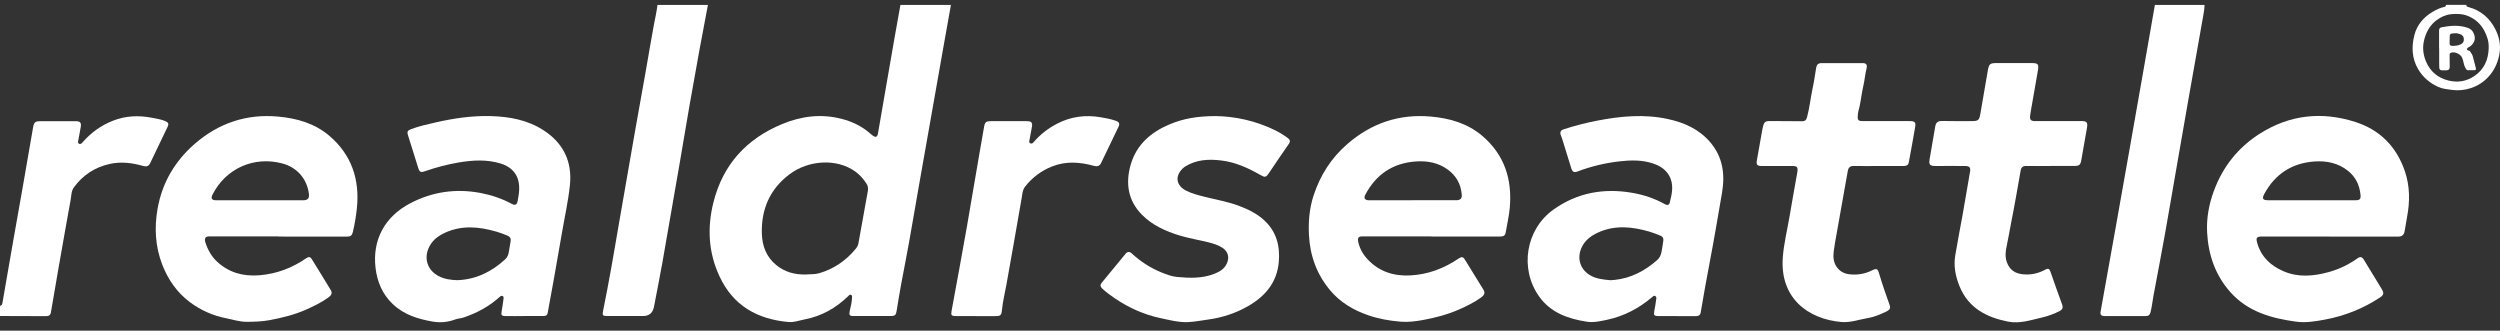
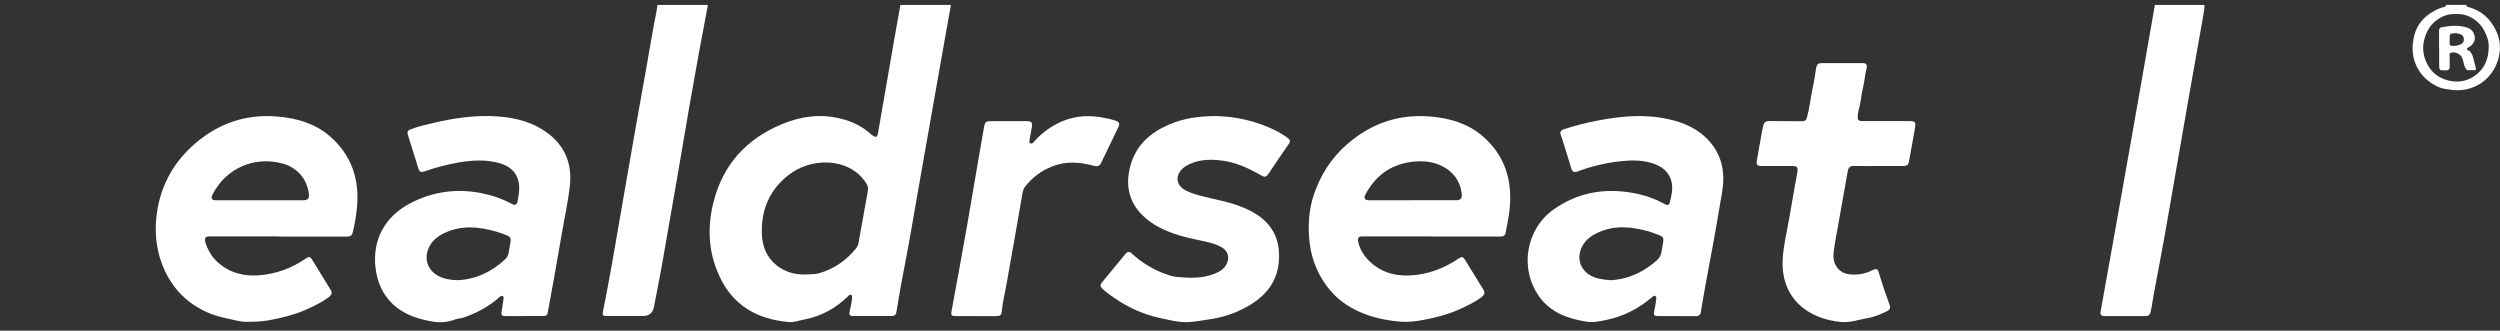
<svg xmlns="http://www.w3.org/2000/svg" width="189" height="25" viewBox="0 0 189 25" fill="none">
  <rect x="0" y="0" width="189" height="25" fill="#333333" stroke="none" />
  <path d="M60.876 20.755C61.224 20.721 61.579 20.755 61.923 20.658C63.022 20.336 63.934 19.723 64.663 18.843C64.772 18.715 64.865 18.581 64.895 18.409C65.13 17.095 65.37 15.778 65.605 14.464C65.642 14.265 65.628 14.071 65.516 13.899C65.284 13.533 65.004 13.214 64.649 12.959C63.239 11.96 61.123 12.102 59.696 13.169C58.216 14.276 57.543 15.807 57.595 17.645C57.621 18.588 57.931 19.427 58.69 20.044C59.326 20.561 60.066 20.763 60.874 20.752M71.89 0.371C71.714 1.351 71.538 2.328 71.366 3.309C71.093 4.847 70.82 6.386 70.551 7.924C70.215 9.829 69.878 11.731 69.542 13.636C69.273 15.164 69.015 16.695 68.742 18.221C68.547 19.318 68.327 20.407 68.125 21.5C68.005 22.151 67.897 22.806 67.792 23.465C67.736 23.82 67.68 23.888 67.328 23.891C66.401 23.894 65.47 23.891 64.539 23.891C64.218 23.891 64.169 23.816 64.244 23.491C64.315 23.177 64.397 22.862 64.412 22.54C64.415 22.446 64.445 22.331 64.326 22.286C64.225 22.249 64.172 22.343 64.109 22.402C63.182 23.296 62.102 23.906 60.823 24.149C60.427 24.225 60.049 24.377 59.627 24.345C57.252 24.139 55.424 23.106 54.393 20.889C53.552 19.089 53.458 17.206 53.933 15.309C54.643 12.457 56.423 10.5 59.126 9.38C60.569 8.781 62.064 8.586 63.605 8.98C64.431 9.189 65.183 9.549 65.822 10.125C65.867 10.162 65.911 10.2 65.96 10.237C66.207 10.417 66.326 10.372 66.378 10.072C66.465 9.582 66.546 9.092 66.632 8.597C66.961 6.692 67.294 4.787 67.623 2.882C67.769 2.047 67.923 1.209 68.072 0.374H71.885L71.888 0.371H71.89Z" fill="white" />
  <path d="M53.519 0.371C53.302 1.512 53.086 2.65 52.876 3.792C52.623 5.184 52.372 6.577 52.128 7.969C51.859 9.518 51.601 11.068 51.336 12.618C50.921 15.021 50.502 17.427 50.08 19.831C49.885 20.935 49.661 22.035 49.452 23.135C49.452 23.154 49.444 23.172 49.441 23.192C49.354 23.659 49.073 23.892 48.6 23.892H45.96C45.534 23.892 45.522 23.855 45.608 23.427C45.822 22.364 46.023 21.301 46.214 20.235C46.423 19.075 46.618 17.907 46.819 16.747C47.219 14.449 47.62 12.15 48.02 9.853C48.289 8.325 48.569 6.799 48.838 5.271C49.037 4.156 49.216 3.041 49.425 1.925C49.522 1.408 49.642 0.896 49.705 0.372H53.518L53.519 0.371Z" fill="white" />
  <path d="M166.663 0.371C166.66 0.692 166.595 1.011 166.54 1.329C166.17 3.425 165.796 5.521 165.426 7.617C165.097 9.481 164.771 11.349 164.45 13.217C164.184 14.737 163.93 16.26 163.657 17.775C163.384 19.295 163.093 20.808 162.809 22.323C162.73 22.746 162.689 23.172 162.584 23.592C162.532 23.798 162.435 23.895 162.225 23.895H159.115C158.898 23.895 158.756 23.835 158.805 23.562C159.178 21.496 159.548 19.434 159.915 17.368C160.27 15.369 160.625 13.366 160.98 11.368C161.306 9.523 161.631 7.674 161.956 5.828C162.274 4.009 162.592 2.194 162.909 0.374H166.666L166.663 0.371Z" fill="white" />
-   <path d="M0 23.12C0.153 23.102 0.168 22.978 0.191 22.862C0.449 21.391 0.703 19.92 0.957 18.449C1.208 17.027 1.462 15.605 1.712 14.183C1.978 12.675 2.239 11.162 2.497 9.654C2.568 9.242 2.646 9.163 3.073 9.163C3.963 9.163 4.853 9.16 5.742 9.163C6.049 9.163 6.154 9.272 6.108 9.578C6.059 9.908 5.981 10.229 5.929 10.559C5.91 10.668 5.85 10.817 5.989 10.873C6.112 10.925 6.202 10.805 6.28 10.719C6.897 10.016 7.634 9.488 8.505 9.139C9.492 8.742 10.501 8.705 11.529 8.911C11.843 8.975 12.165 9.02 12.468 9.144C12.741 9.256 12.782 9.361 12.659 9.611C12.221 10.513 11.787 11.419 11.357 12.325C11.234 12.587 11.055 12.613 10.804 12.542C9.974 12.306 9.133 12.205 8.284 12.396C7.167 12.647 6.254 13.242 5.581 14.174C5.386 14.444 5.398 14.788 5.342 15.102C5.024 16.839 4.721 18.579 4.415 20.319C4.224 21.416 4.034 22.509 3.851 23.606C3.814 23.827 3.69 23.901 3.488 23.901C2.325 23.901 1.163 23.894 0 23.89V23.119V23.12Z" fill="white" />
  <path d="M188.144 3.627C188.167 3.155 188.028 2.726 187.811 2.318C187.542 1.813 187.142 1.45 186.618 1.225C186.2 1.045 185.762 1.03 185.317 1.072C184.905 1.113 184.543 1.278 184.221 1.513C183.747 1.861 183.459 2.341 183.295 2.913C183.123 3.504 183.172 4.073 183.392 4.616C183.71 5.395 184.292 5.896 185.134 6.095C185.829 6.259 186.465 6.144 187.048 5.758C187.803 5.256 188.121 4.511 188.147 3.628M186.454 0.371C186.446 0.506 186.551 0.517 186.644 0.543C187.564 0.794 188.218 1.37 188.648 2.209C188.951 2.797 189.071 3.433 188.959 4.069C188.862 4.634 188.641 5.177 188.267 5.641C187.886 6.12 187.374 6.476 186.79 6.663C186.334 6.812 185.852 6.861 185.377 6.798C185.022 6.749 184.663 6.723 184.33 6.57C183.688 6.278 183.179 5.847 182.816 5.238C182.326 4.41 182.305 3.512 182.532 2.633C182.73 1.873 183.231 1.285 183.931 0.881C184.204 0.724 184.476 0.589 184.783 0.525C184.862 0.51 184.925 0.469 184.914 0.368H186.45L186.454 0.372V0.371Z" fill="white" />
-   <path d="M174.794 15.14H178.046C178.398 15.14 178.492 15.062 178.454 14.71C178.379 13.994 178.088 13.377 177.515 12.92C176.767 12.318 175.885 12.142 174.951 12.209C173.265 12.337 172.005 13.153 171.193 14.639C170.98 15.028 171.063 15.14 171.504 15.14H174.786M176.118 17.88H171.041C170.595 17.88 170.529 17.97 170.649 18.382C170.948 19.419 171.658 20.081 172.611 20.497C173.744 20.991 174.899 20.886 176.054 20.568C176.847 20.351 177.568 19.995 178.238 19.523C178.429 19.388 178.571 19.411 178.698 19.62C179.15 20.373 179.617 21.117 180.07 21.87C180.242 22.154 180.208 22.304 179.931 22.487C178.653 23.329 177.266 23.883 175.752 24.164C175.023 24.299 174.298 24.418 173.58 24.317C171.707 24.063 169.92 23.562 168.6 22.068C167.471 20.788 166.948 19.261 166.858 17.573C166.802 16.491 166.996 15.447 167.366 14.44C168.043 12.602 169.209 11.135 170.865 10.091C173.12 8.669 175.546 8.411 178.069 9.223C179.935 9.822 181.18 11.098 181.808 12.943C182.193 14.074 182.197 15.245 181.972 16.417C181.905 16.772 181.849 17.128 181.789 17.483C181.74 17.771 181.576 17.891 181.281 17.888C179.561 17.88 177.837 17.888 176.118 17.888V17.88Z" fill="white" />
  <path d="M22.905 15.14C23.279 15.14 23.399 14.998 23.351 14.631C23.197 13.505 22.45 12.654 21.35 12.359C19.212 11.782 17.074 12.729 16.072 14.702C15.922 14.998 16.009 15.14 16.341 15.14H22.905ZM21.043 17.872H15.791C15.53 17.872 15.428 18.026 15.533 18.345C15.713 18.898 15.992 19.397 16.43 19.8C17.331 20.623 18.4 20.905 19.597 20.811C20.905 20.709 22.087 20.26 23.159 19.516C23.346 19.385 23.465 19.422 23.571 19.591C24.053 20.373 24.539 21.151 25.01 21.937C25.16 22.188 25.01 22.36 24.809 22.502C24.289 22.873 23.718 23.15 23.138 23.408C22.259 23.797 21.336 24.022 20.39 24.202C19.807 24.311 19.235 24.325 18.652 24.329C18.114 24.333 17.598 24.157 17.079 24.056C16.106 23.865 15.19 23.46 14.391 22.869C13.4 22.136 12.72 21.17 12.272 20.021C11.733 18.637 11.662 17.21 11.912 15.781C12.256 13.824 13.217 12.181 14.727 10.87C16.53 9.31 18.623 8.598 21.008 8.812C22.432 8.939 23.786 9.317 24.9 10.267C26.586 11.709 27.206 13.576 26.979 15.751C26.919 16.354 26.814 16.952 26.676 17.54C26.613 17.802 26.504 17.888 26.238 17.888C24.508 17.88 22.776 17.884 21.046 17.884V17.873L21.043 17.872Z" fill="white" />
  <path d="M106.784 15.137H110.07C110.406 15.137 110.534 15.017 110.508 14.706C110.444 13.924 110.096 13.295 109.461 12.828C108.736 12.296 107.909 12.146 107.042 12.206C105.3 12.326 104.026 13.183 103.218 14.721C103.076 14.991 103.188 15.14 103.502 15.14H106.788M108.209 17.872H102.956C102.657 17.872 102.635 18.06 102.676 18.262C102.785 18.779 103.036 19.231 103.398 19.613C104.269 20.537 105.365 20.882 106.605 20.822C107.959 20.754 109.178 20.291 110.292 19.531C110.501 19.389 110.621 19.422 110.74 19.617C111.212 20.384 111.687 21.144 112.154 21.911C112.315 22.177 112.169 22.349 111.959 22.499C111.447 22.862 110.886 23.142 110.314 23.393C109.436 23.782 108.516 24.018 107.57 24.194C106.994 24.299 106.43 24.366 105.862 24.317C105.027 24.247 104.198 24.101 103.409 23.823C102.306 23.438 101.323 22.858 100.557 21.945C99.54 20.732 99.035 19.321 98.957 17.757C98.905 16.746 98.991 15.743 99.309 14.774C99.81 13.246 100.647 11.937 101.866 10.881C103.679 9.313 105.78 8.598 108.172 8.812C109.597 8.939 110.946 9.321 112.064 10.275C113.739 11.704 114.33 13.558 114.139 15.706C114.083 16.343 113.933 16.956 113.829 17.581C113.784 17.858 113.604 17.881 113.38 17.881C111.66 17.881 109.937 17.878 108.217 17.881V17.87" fill="white" />
  <path d="M34.592 21.181C35.982 21.129 37.186 20.538 38.203 19.594C38.352 19.456 38.424 19.272 38.461 19.077C38.513 18.8 38.555 18.52 38.603 18.242C38.64 18.029 38.561 17.895 38.356 17.808C38.087 17.693 37.81 17.595 37.529 17.513C36.224 17.134 34.923 17.008 33.641 17.596C33.23 17.783 32.856 18.034 32.595 18.415C31.982 19.306 32.198 20.354 33.137 20.86C33.586 21.103 34.102 21.171 34.587 21.181M39.638 23.895C39.171 23.895 38.7 23.903 38.229 23.895C37.908 23.892 37.866 23.817 37.93 23.498C37.985 23.203 38.023 22.9 38.065 22.6C38.076 22.525 38.091 22.435 38.009 22.386C37.915 22.334 37.841 22.386 37.774 22.446C36.989 23.162 36.073 23.648 35.074 23.996C34.857 24.071 34.629 24.074 34.42 24.149C33.877 24.355 33.295 24.411 32.722 24.314C31.611 24.123 30.539 23.797 29.69 22.985C28.905 22.236 28.513 21.305 28.389 20.238C28.146 18.145 29.08 16.375 31.021 15.364C32.688 14.496 34.453 14.238 36.31 14.585C37.145 14.742 37.933 15.004 38.68 15.409C38.942 15.55 39.08 15.487 39.136 15.188C39.189 14.911 39.238 14.629 39.249 14.346C39.293 13.32 38.789 12.639 37.801 12.347C36.77 12.044 35.734 12.107 34.695 12.28C33.816 12.426 32.956 12.658 32.115 12.949C31.809 13.054 31.718 13.009 31.617 12.695C31.356 11.857 31.098 11.018 30.832 10.184C30.769 9.989 30.817 9.865 31.012 9.791C31.632 9.544 32.283 9.405 32.929 9.256C34.305 8.942 35.696 8.736 37.112 8.777C38.529 8.818 39.897 9.069 41.109 9.859C42.593 10.828 43.266 12.217 43.087 13.98C42.959 15.223 42.679 16.446 42.47 17.678C42.28 18.805 42.081 19.928 41.88 21.051C41.723 21.923 41.562 22.799 41.402 23.671C41.368 23.851 41.234 23.895 41.073 23.892H39.638V23.895H39.638Z" fill="white" />
  <path d="M121.727 21.185C121.842 21.177 121.951 21.174 122.06 21.162C123.312 21.031 124.363 20.473 125.29 19.654C125.473 19.489 125.566 19.276 125.611 19.044C125.668 18.767 125.701 18.486 125.746 18.205C125.78 17.999 125.69 17.876 125.496 17.801C125.222 17.692 124.953 17.587 124.673 17.505C123.369 17.131 122.067 16.996 120.789 17.591C120.288 17.823 119.85 18.145 119.592 18.665C119.2 19.462 119.424 20.316 120.164 20.78C120.642 21.08 121.189 21.136 121.727 21.181M126.759 23.895C126.299 23.895 125.84 23.899 125.379 23.895C125.039 23.892 124.998 23.82 125.069 23.483C125.129 23.206 125.166 22.925 125.207 22.645C125.222 22.551 125.241 22.435 125.136 22.379C125.028 22.319 124.961 22.416 124.886 22.476C123.899 23.307 122.799 23.891 121.525 24.168C121.001 24.28 120.486 24.4 119.97 24.322C118.553 24.101 117.233 23.648 116.355 22.409C114.863 20.309 115.345 17.338 117.446 15.84C119.225 14.575 121.218 14.208 123.36 14.571C124.247 14.72 125.084 14.998 125.868 15.436C126.018 15.522 126.179 15.525 126.228 15.339C126.403 14.646 126.572 13.946 126.179 13.261C125.899 12.775 125.446 12.517 124.934 12.348C124.115 12.079 123.27 12.105 122.433 12.198C121.345 12.322 120.272 12.58 119.247 12.969C119.008 13.059 118.869 12.985 118.799 12.756C118.585 12.067 118.376 11.374 118.159 10.686C118.115 10.537 118.066 10.391 118.006 10.245C117.912 10.009 117.964 9.855 118.223 9.773C119.049 9.503 119.893 9.286 120.746 9.122C122.525 8.777 124.312 8.609 126.103 9.002C127.332 9.268 128.443 9.762 129.284 10.742C130.245 11.861 130.424 13.171 130.185 14.571C129.885 16.311 129.594 18.056 129.261 19.793C129.018 21.069 128.786 22.345 128.573 23.625C128.536 23.853 128.382 23.899 128.192 23.902H126.752L126.756 23.894L126.759 23.895Z" fill="white" />
  <path d="M91.865 8.774C93.356 8.792 94.941 9.126 96.429 9.863C96.754 10.024 97.06 10.215 97.352 10.432C97.528 10.563 97.573 10.686 97.423 10.896C96.915 11.615 96.432 12.349 95.939 13.075C95.699 13.427 95.636 13.43 95.251 13.21C94.338 12.686 93.385 12.259 92.328 12.132C91.381 12.016 90.451 12.061 89.606 12.584C89.531 12.633 89.464 12.686 89.4 12.749C88.813 13.318 88.922 14.021 89.647 14.4C90.085 14.628 90.56 14.748 91.03 14.867C91.891 15.089 92.773 15.234 93.61 15.541C94.328 15.807 95.012 16.132 95.585 16.664C96.508 17.521 96.781 18.603 96.676 19.809C96.541 21.35 95.655 22.392 94.373 23.132C93.426 23.678 92.403 24.015 91.311 24.161C90.803 24.229 90.302 24.334 89.782 24.352C89.057 24.375 88.365 24.184 87.681 24.038C86.463 23.776 85.33 23.263 84.29 22.559C83.957 22.335 83.636 22.099 83.341 21.826C83.184 21.68 83.15 21.545 83.292 21.373C83.894 20.644 84.492 19.91 85.097 19.18C85.232 19.018 85.393 19.004 85.554 19.153C86.212 19.767 86.978 20.258 87.811 20.598C88.192 20.752 88.581 20.901 88.989 20.938C89.935 21.028 90.888 21.058 91.796 20.703C92.188 20.549 92.555 20.347 92.746 19.928C92.967 19.449 92.839 18.992 92.386 18.711C92.05 18.502 91.669 18.397 91.291 18.303C90.592 18.131 89.874 18.015 89.183 17.805C88.125 17.483 87.126 17.034 86.338 16.24C85.254 15.151 85.075 13.815 85.493 12.408C85.934 10.933 86.999 10.005 88.386 9.414C89.444 8.961 90.558 8.777 91.867 8.777" fill="white" />
  <path d="M141.997 12.55C141.38 12.55 140.763 12.562 140.15 12.547C139.87 12.54 139.742 12.663 139.693 12.925C139.413 14.52 139.125 16.118 138.841 17.713C138.766 18.136 138.684 18.559 138.632 18.985C138.583 19.386 138.595 19.787 138.83 20.145C139.054 20.486 139.368 20.673 139.768 20.73C140.397 20.816 140.991 20.707 141.559 20.427C141.862 20.277 141.955 20.322 142.049 20.64C142.292 21.463 142.573 22.276 142.864 23.085C142.961 23.354 142.785 23.463 142.595 23.557C142.153 23.77 141.694 23.965 141.219 24.043C140.55 24.155 139.903 24.403 139.204 24.343C136.718 24.129 134.557 22.558 134.778 19.481C134.853 18.429 135.115 17.4 135.29 16.359C135.473 15.252 135.682 14.147 135.874 13.044C135.945 12.617 135.866 12.542 135.44 12.55C134.689 12.557 133.934 12.557 133.183 12.55C132.835 12.55 132.764 12.445 132.82 12.119C132.958 11.359 133.089 10.599 133.224 9.844C133.247 9.708 133.28 9.578 133.318 9.443C133.378 9.237 133.508 9.151 133.733 9.151C134.562 9.162 135.397 9.151 136.226 9.166C136.466 9.17 136.555 9.069 136.612 8.863C136.807 8.145 136.877 7.403 137.034 6.677C137.146 6.165 137.217 5.64 137.303 5.12C137.34 4.892 137.464 4.772 137.7 4.772H140.84C141.128 4.772 141.169 4.96 141.114 5.169C140.998 5.615 140.968 6.079 140.863 6.52C140.717 7.131 140.68 7.759 140.504 8.358C140.467 8.489 140.459 8.628 140.448 8.763C140.422 9.084 140.497 9.155 140.826 9.155H144.374C144.755 9.155 144.849 9.242 144.786 9.601C144.636 10.495 144.468 11.386 144.303 12.281C144.262 12.498 144.105 12.55 143.911 12.55H142.004L142.001 12.554L141.997 12.55Z" fill="white" />
-   <path d="M155.018 12.55C154.412 12.55 153.807 12.558 153.201 12.547C152.94 12.54 152.805 12.637 152.76 12.899C152.525 14.224 152.301 15.553 152.035 16.875C151.919 17.447 151.833 18.027 151.706 18.6C151.617 19.005 151.571 19.413 151.714 19.813C151.919 20.393 152.327 20.677 152.937 20.737C153.542 20.797 154.103 20.67 154.63 20.382C154.843 20.266 154.94 20.322 155.015 20.543C155.3 21.371 155.595 22.197 155.898 23.021C155.98 23.246 155.927 23.4 155.718 23.508C155.295 23.729 154.843 23.897 154.376 24.002C153.535 24.197 152.683 24.488 151.816 24.316C150.19 23.994 148.807 23.294 148.137 21.632C147.834 20.884 147.685 20.117 147.816 19.316C147.984 18.294 148.186 17.28 148.369 16.262C148.564 15.165 148.754 14.068 148.937 12.972C148.99 12.665 148.893 12.553 148.578 12.549C147.834 12.541 147.09 12.549 146.35 12.549C145.89 12.549 145.808 12.463 145.883 12.01C146.018 11.19 146.167 10.375 146.305 9.555C146.354 9.263 146.507 9.143 146.806 9.147C147.55 9.162 148.294 9.155 149.034 9.155C149.554 9.155 149.629 9.102 149.715 8.601C149.91 7.504 150.093 6.407 150.283 5.311C150.366 4.843 150.451 4.768 150.919 4.768H153.588C154.078 4.768 154.149 4.847 154.063 5.341C153.891 6.34 153.716 7.343 153.54 8.342C153.517 8.466 153.495 8.593 153.48 8.716C153.438 9.061 153.524 9.155 153.879 9.155C155.035 9.155 156.186 9.155 157.341 9.151C157.764 9.151 157.846 9.252 157.775 9.664C157.633 10.479 157.491 11.299 157.345 12.115C157.281 12.467 157.191 12.541 156.836 12.546H155.015L155.019 12.553L155.018 12.55Z" fill="white" />
-   <path d="M73.786 23.895H72.26C71.942 23.895 71.882 23.832 71.934 23.532C72.125 22.466 72.331 21.403 72.521 20.34C72.716 19.273 72.91 18.206 73.097 17.14C73.426 15.235 73.748 13.329 74.076 11.424C74.181 10.818 74.29 10.212 74.394 9.605C74.458 9.231 74.54 9.16 74.914 9.16H77.643C77.983 9.16 78.073 9.275 78.009 9.62C77.953 9.926 77.894 10.234 77.837 10.54C77.819 10.641 77.766 10.772 77.886 10.832C78.032 10.903 78.121 10.772 78.2 10.679C78.69 10.125 79.265 9.686 79.927 9.346C80.966 8.807 82.058 8.669 83.202 8.863C83.594 8.931 83.99 8.998 84.371 9.137C84.607 9.223 84.671 9.358 84.558 9.589C84.118 10.503 83.68 11.416 83.239 12.329C83.126 12.557 82.954 12.606 82.704 12.539C81.646 12.247 80.588 12.165 79.537 12.584C78.734 12.898 78.027 13.425 77.496 14.111C77.298 14.362 77.29 14.676 77.238 14.972C76.868 17.146 76.476 19.318 76.091 21.489C75.971 22.152 75.806 22.806 75.743 23.48C75.709 23.84 75.623 23.899 75.245 23.899H73.78" fill="white" />
+   <path d="M73.786 23.895H72.26C71.942 23.895 71.882 23.832 71.934 23.532C72.125 22.466 72.331 21.403 72.521 20.34C72.716 19.273 72.91 18.206 73.097 17.14C73.426 15.235 73.748 13.329 74.076 11.424C74.181 10.818 74.29 10.212 74.394 9.605C74.458 9.231 74.54 9.16 74.914 9.16H77.643C77.983 9.16 78.073 9.275 78.009 9.62C77.819 10.641 77.766 10.772 77.886 10.832C78.032 10.903 78.121 10.772 78.2 10.679C78.69 10.125 79.265 9.686 79.927 9.346C80.966 8.807 82.058 8.669 83.202 8.863C83.594 8.931 83.99 8.998 84.371 9.137C84.607 9.223 84.671 9.358 84.558 9.589C84.118 10.503 83.68 11.416 83.239 12.329C83.126 12.557 82.954 12.606 82.704 12.539C81.646 12.247 80.588 12.165 79.537 12.584C78.734 12.898 78.027 13.425 77.496 14.111C77.298 14.362 77.29 14.676 77.238 14.972C76.868 17.146 76.476 19.318 76.091 21.489C75.971 22.152 75.806 22.806 75.743 23.48C75.709 23.84 75.623 23.899 75.245 23.899H73.78" fill="white" />
  <path d="M185.598 2.515C185.201 2.534 185.194 2.542 185.198 2.931C185.198 3.043 185.198 3.152 185.19 3.264C185.183 3.392 185.235 3.463 185.363 3.466C185.59 3.474 185.811 3.455 186.028 3.354C186.219 3.264 186.278 3.133 186.267 2.946C186.256 2.755 186.163 2.643 185.983 2.583C185.848 2.538 185.722 2.497 185.598 2.515ZM184.394 3.665C184.394 3.215 184.398 2.766 184.394 2.317C184.394 2.163 184.443 2.089 184.596 2.059C185.254 1.935 185.912 1.879 186.558 2.103C186.854 2.205 187.015 2.433 187.078 2.725C187.141 3.013 187.029 3.252 186.816 3.451C186.801 3.466 186.779 3.474 186.764 3.488C186.686 3.567 186.536 3.582 186.51 3.686C186.469 3.848 186.675 3.791 186.731 3.877C186.814 4.005 186.911 4.125 186.948 4.274C187.023 4.562 187.094 4.851 187.172 5.135C187.202 5.24 187.176 5.303 187.068 5.308C186.903 5.315 186.735 5.315 186.57 5.308C186.473 5.308 186.439 5.222 186.395 5.151C186.241 4.903 186.253 4.604 186.129 4.346C186.002 4.077 185.561 3.878 185.288 3.99C185.191 4.028 185.187 4.106 185.191 4.196C185.195 4.481 185.191 4.761 185.199 5.046C185.202 5.241 185.116 5.312 184.926 5.319C184.395 5.33 184.399 5.338 184.402 4.803C184.405 4.421 184.402 4.043 184.402 3.661H184.399" fill="white" />
</svg>